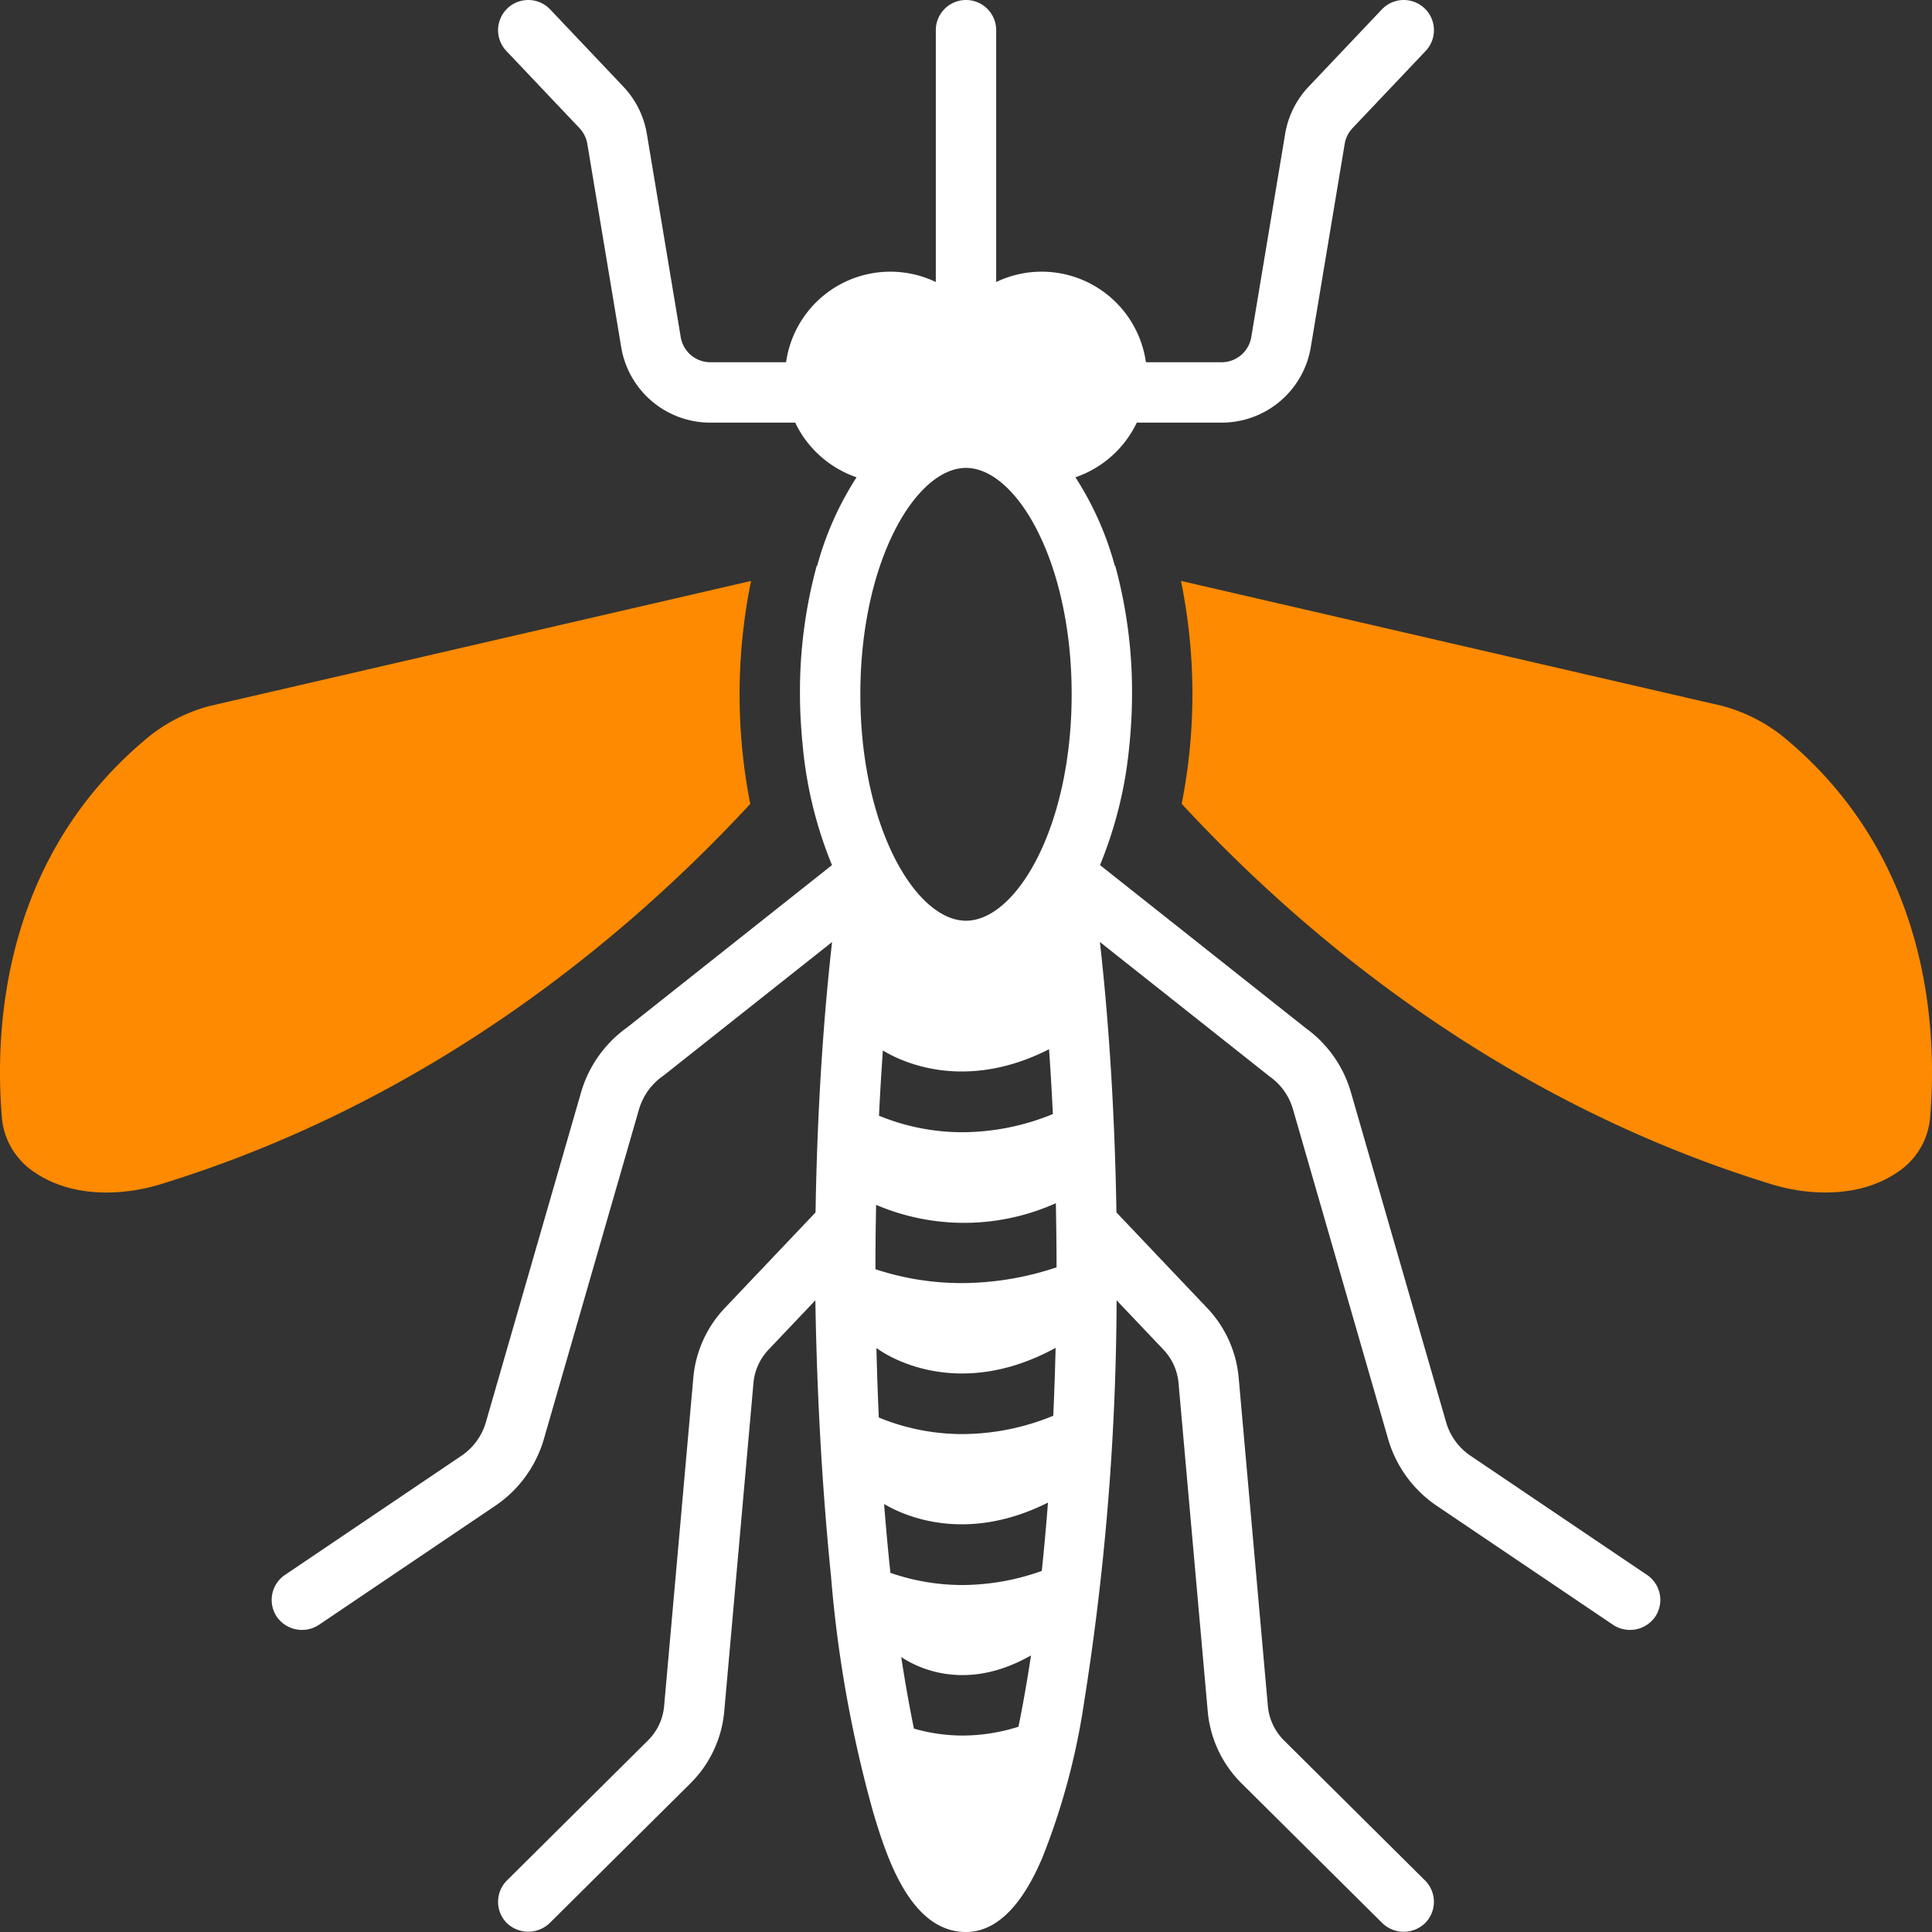
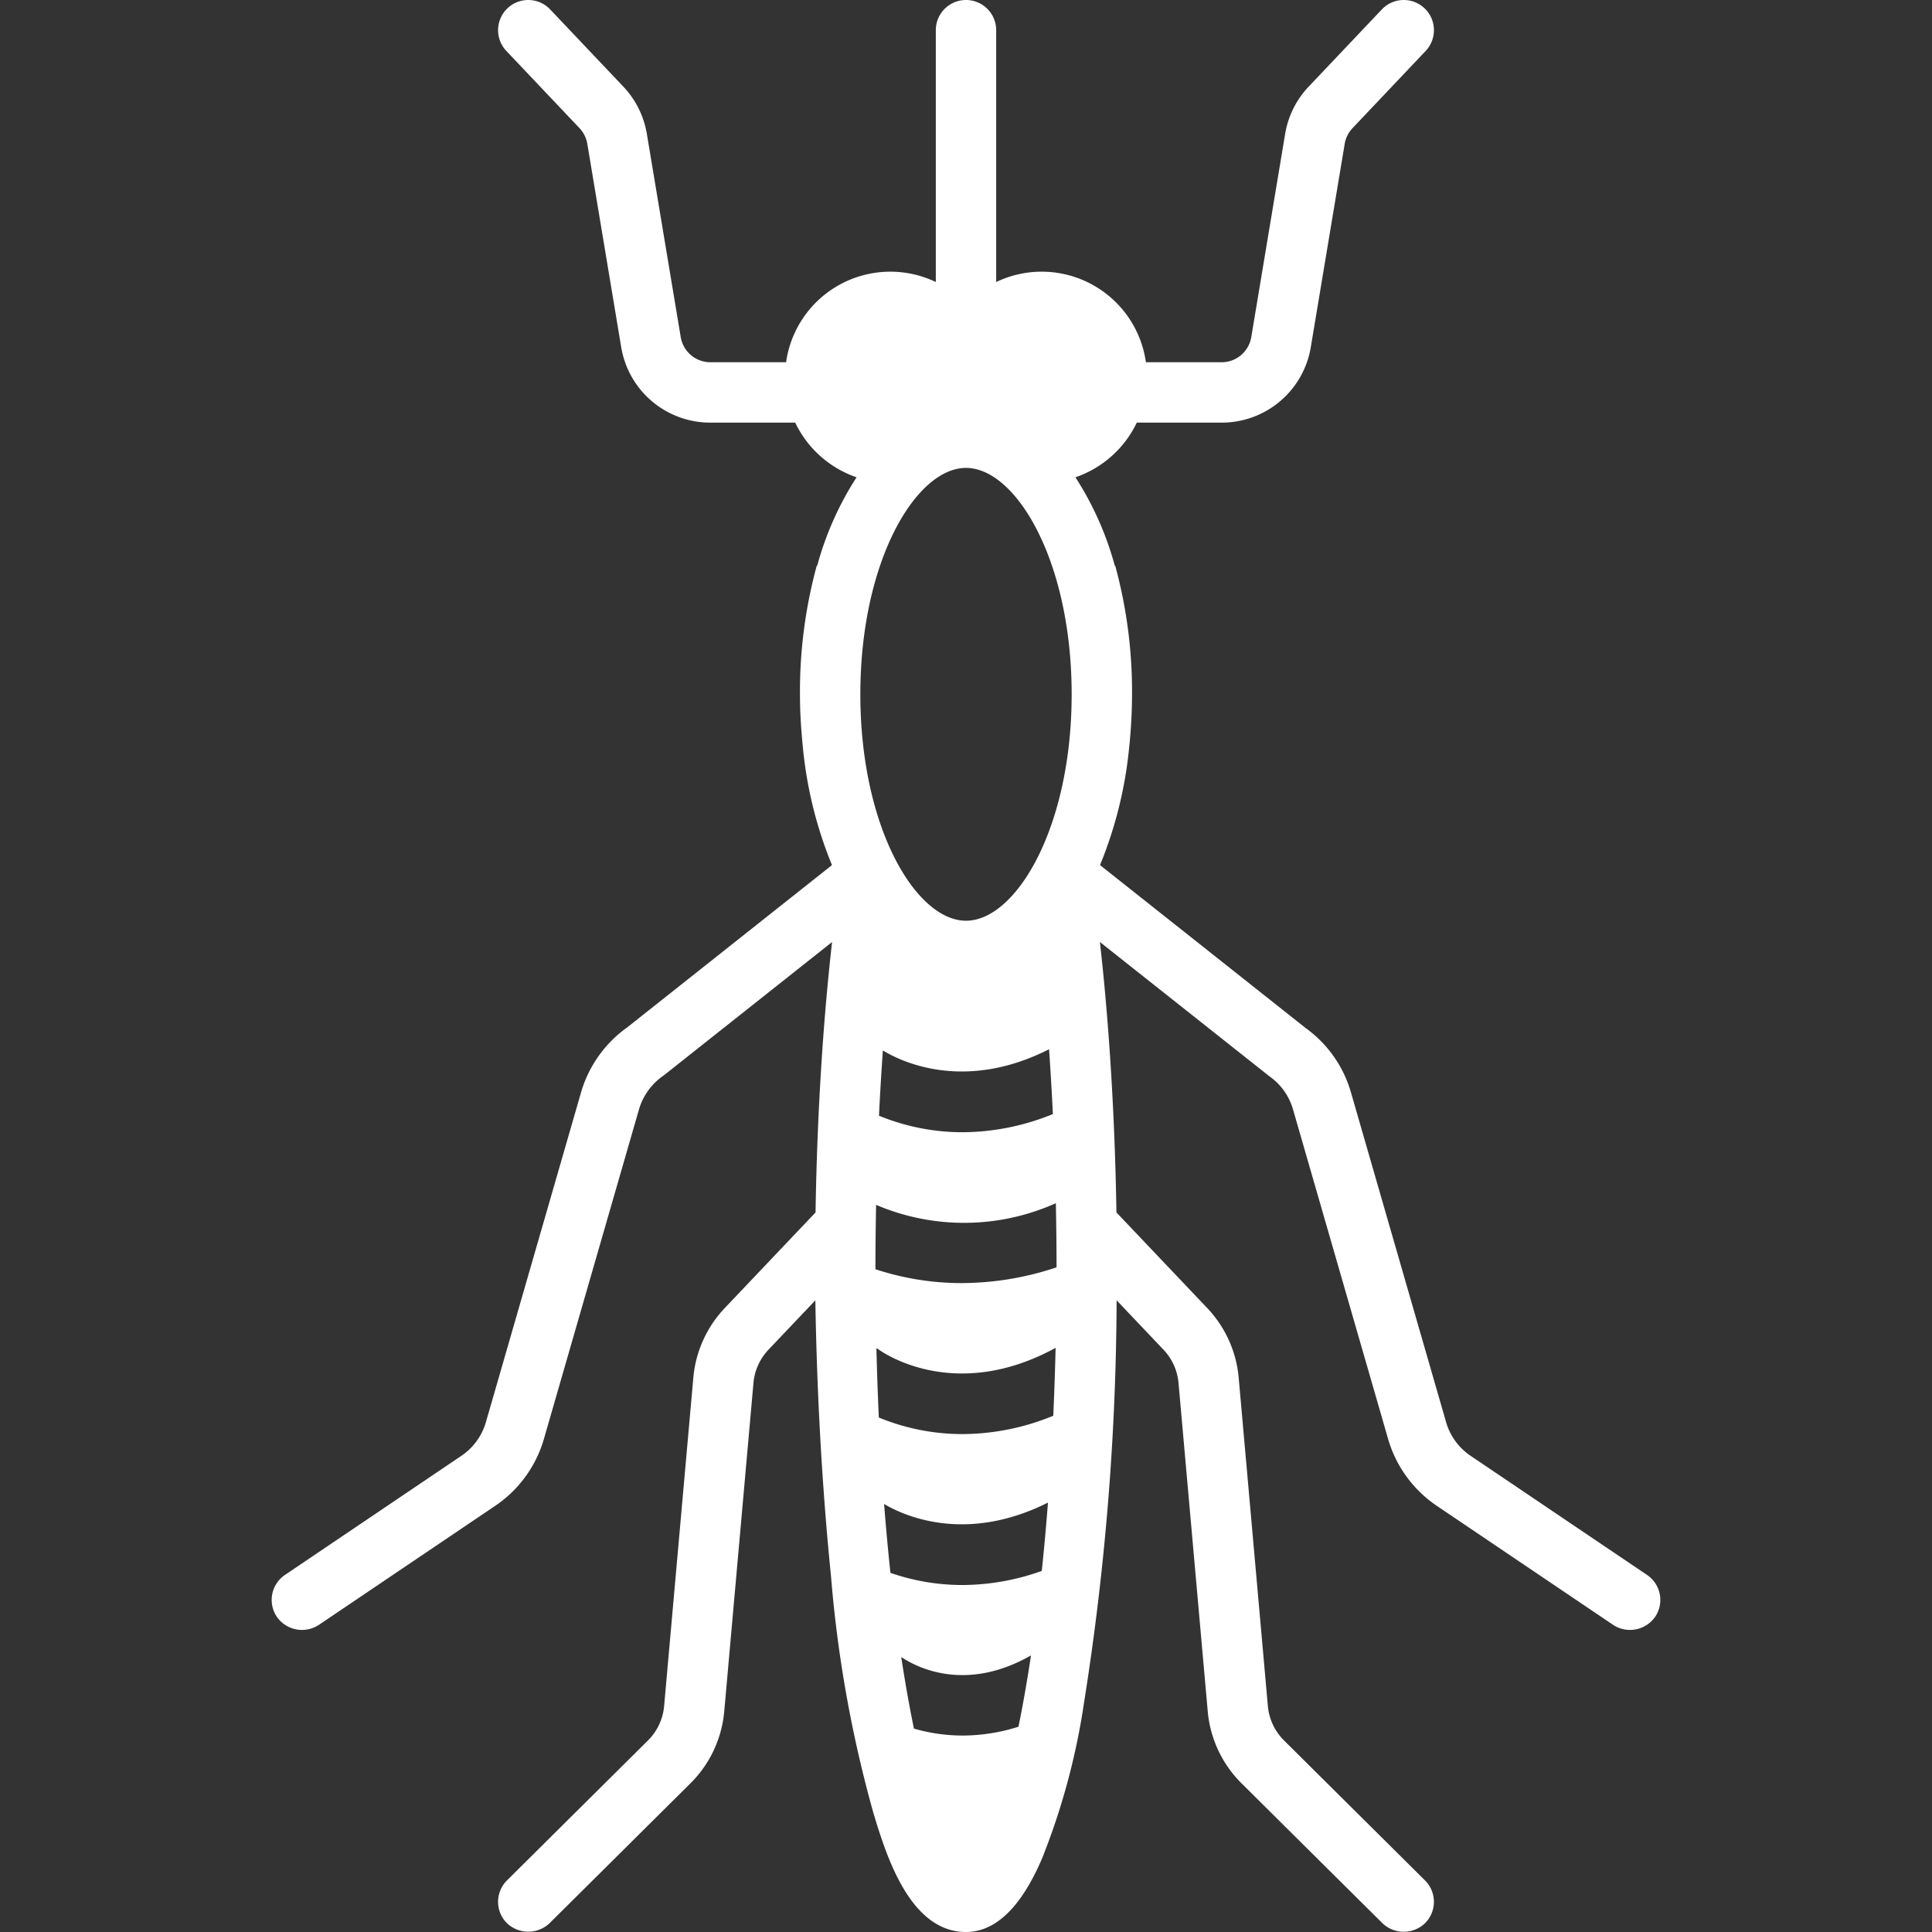
<svg xmlns="http://www.w3.org/2000/svg" id="SvgjsSvg1074" width="288" height="288" version="1.1">
  <rect width="100%" height="100%" fill="#333333" stroke="none" />
  <defs id="SvgjsDefs1075" />
  <g id="SvgjsG1076">
    <svg viewBox="0 0 128 128" width="288" height="288">
-       <path d="M9.929 48.752C.206 56.695-.384 68.043.129 74.102a4.826 4.826 0 0 0 2.22 3.602c2.379 1.605 5.649 1.568 8.301.752 17.957-5.528 30.958-16.451 39.057-25.194a37.573 37.573 0 0 1 .053-14.773l-35.886 8.289A10.897 10.897 0 0 0 9.929 48.752zM117.35 78.455c2.645.815 5.929.849 8.301-.752a4.826 4.826 0 0 0 2.22-3.603c.513-6.058-.077-17.406-9.801-25.349a10.993 10.993 0 0 0-4.032-1.998l-35.796-8.267a37.488 37.488 0 0 1 .048 14.769C86.387 62.001 99.39 72.926 117.35 78.455z" fill="#fd8a00" class="svgShape color000000-0 selectable" />
      <path d="M64,0a2,2,0,0,0-2,2V18.685A6.974,6.974,0,0,0,52.08,24H47.072a1.993,1.993,0,0,1-1.973-1.671L42.857,8.877a5.978,5.978,0,0,0-1.562-3.141L36.451.625a2,2,0,0,0-2.904,2.751L38.391,8.487a2.001,2.001,0,0,1,.521,1.047l2.242,13.452A5.98,5.98,0,0,0,47.072,28h5.613a7.028,7.028,0,0,0,4.065,3.622A20.866,20.866,0,0,0,54.143,37.475l-.032.007A31.7,31.7,0,0,0,53,46c0,1.164.073,2.293.182,3.403a27.452,27.452,0,0,0,1.939,7.912L41.557,68.065A8.049,8.049,0,0,0,38.507,72.335L32.177,94.274a4.04,4.04,0,0,1-1.644,2.201L18.88,104.343a2,2,0,0,0-.538,2.776,2.034,2.034,0,0,0,2.777.538L32.772,99.79a8.045,8.045,0,0,0,3.249-4.407L42.35,73.445a4.129,4.129,0,0,1,1.615-2.188l11.162-8.845c-.619,5.48-.992,11.562-1.095,17.915L48.022,86.657A7.693,7.693,0,0,0,45.937,91.248L43.998,113.052a3.67,3.67,0,0,1-1.082,2.271L33.59,124.581a1.999,1.999,0,0,0-.01,2.828,2.051,2.051,0,0,0,2.828.01l9.325-9.258a7.676,7.676,0,0,0,2.248-4.756l1.94-21.804a3.676,3.676,0,0,1,1.002-2.19l3.096-3.261.002.116c.004.224.008.459.013.711.001.073.003.15.005.226.121,5.766.443,11.525,1.021,17.264a82.903,82.903,0,0,0,2.805,15.647C58.714,122.926,60.282,128,64,128c2.575-0,4.175-2.845,5.051-4.903a45.926,45.926,0,0,0,2.775-10.329A173.578,173.578,0,0,0,73.978,86.271l.002-.121,3.095,3.261a3.671,3.671,0,0,1,1.003,2.19L80.018,113.405a7.676,7.676,0,0,0,2.248,4.756s9.305,9.238,9.325,9.258a2.037,2.037,0,0,0,2.828-.01,1.999,1.999,0,0,0-.01-2.828l-9.325-9.258a3.67,3.67,0,0,1-1.082-2.271L82.063,91.248A7.688,7.688,0,0,0,79.977,86.657L73.967,80.327c-.104-6.34-.477-12.435-1.095-17.916l11.239,8.904A4.028,4.028,0,0,1,85.649,73.444l6.33,21.938A8.044,8.044,0,0,0,95.228,99.79l11.654,7.867a2.033,2.033,0,0,0,2.776-.538,2,2,0,0,0-.538-2.776L97.467,96.476a4.039,4.039,0,0,1-1.644-2.202L89.492,72.334A7.959,7.959,0,0,0,86.519,68.123L72.879,57.314a27.482,27.482,0,0,0,1.949-7.99l.003.003C74.935,48.241,75,47.134,75,46a31.725,31.725,0,0,0-1.113-8.518l-.03-.007a20.863,20.863,0,0,0-2.607-5.853A7.027,7.027,0,0,0,75.315,28h5.613a5.98,5.98,0,0,0,5.918-5.014L89.089,9.535a1.997,1.997,0,0,1,.521-1.047l4.844-5.112a2,2,0,0,0-2.904-2.751L86.705,5.737a5.974,5.974,0,0,0-1.562,3.14L82.901,22.329A1.993,1.993,0,0,1,80.928,24H75.92a6.974,6.974,0,0,0-9.92-5.315V2A2,2,0,0,0,64,0Zm3.475,114.4a12.275,12.275,0,0,1-3.689.584,11.678,11.678,0,0,1-3.236-.46q-.442-2.144-.842-4.742c1.078.72,4.305,2.345,8.598-.107Q67.916,112.264,67.475,114.4ZM69.02,104.078a15.751,15.751,0,0,1-5.247.934,14.548,14.548,0,0,1-4.78-.807q-.232-2.169-.419-4.563c1.221.732,5.346,2.674,10.857-.092Q69.249,101.921,69.02,104.078Zm.762-10.281a15.943,15.943,0,0,1-6.008,1.215,14.549,14.549,0,0,1-5.55-1.098q-.102-2.222-.159-4.596c.046.029.094.05.138.083.224.165,5.016,3.572,11.734-.103Q69.881,91.62,69.782,93.797ZM63.737,85.008a18.223,18.223,0,0,1-5.737-.918L58,84c0-1.405.018-2.794.044-4.175a14.853,14.853,0,0,0,11.909-.11c.027,1.406.046,2.821.046,4.249A19.911,19.911,0,0,1,63.737,85.008ZM58.236,73.919c.069-1.469.157-2.907.257-4.325,1.125.694,5.346,2.8,11.01-.079.099,1.405.183,2.839.253,4.294a15.93,15.93,0,0,1-5.982,1.204A14.547,14.547,0,0,1,58.236,73.919ZM71,46c0,8.84-3.69,15-7,15s-7-6.16-7-15S60.689,31,64,31,71,37.16,71,46Z" fill="#ffffff" class="svgShape color000000-1 selectable" />
    </svg>
  </g>
</svg>